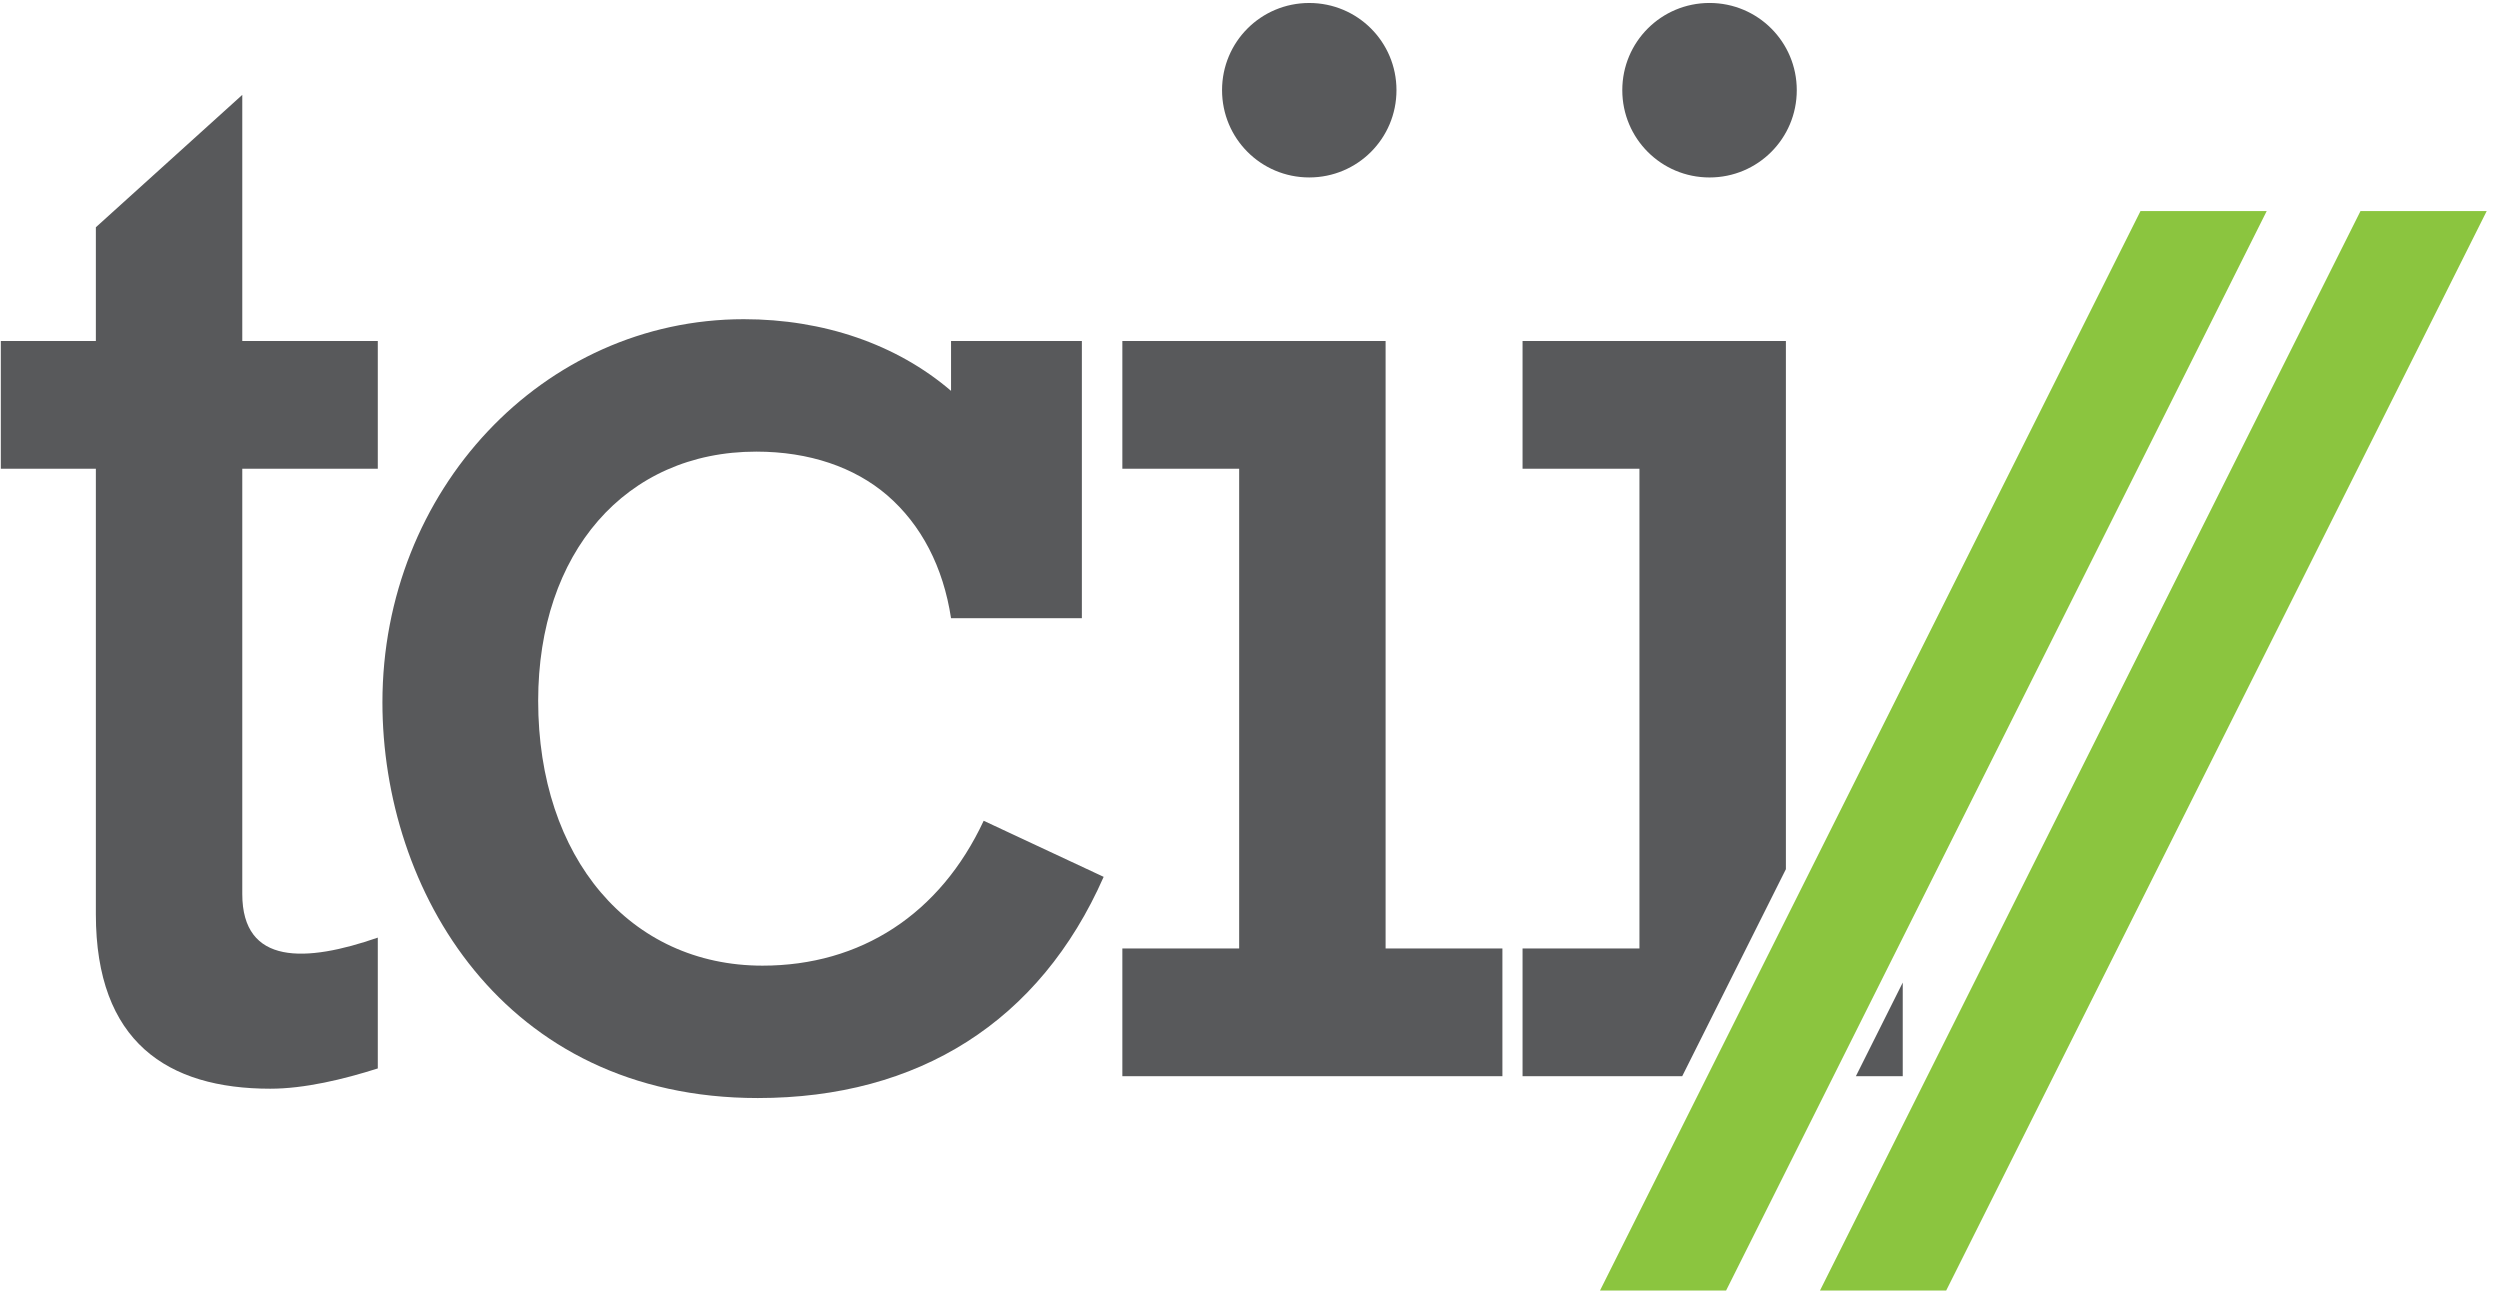
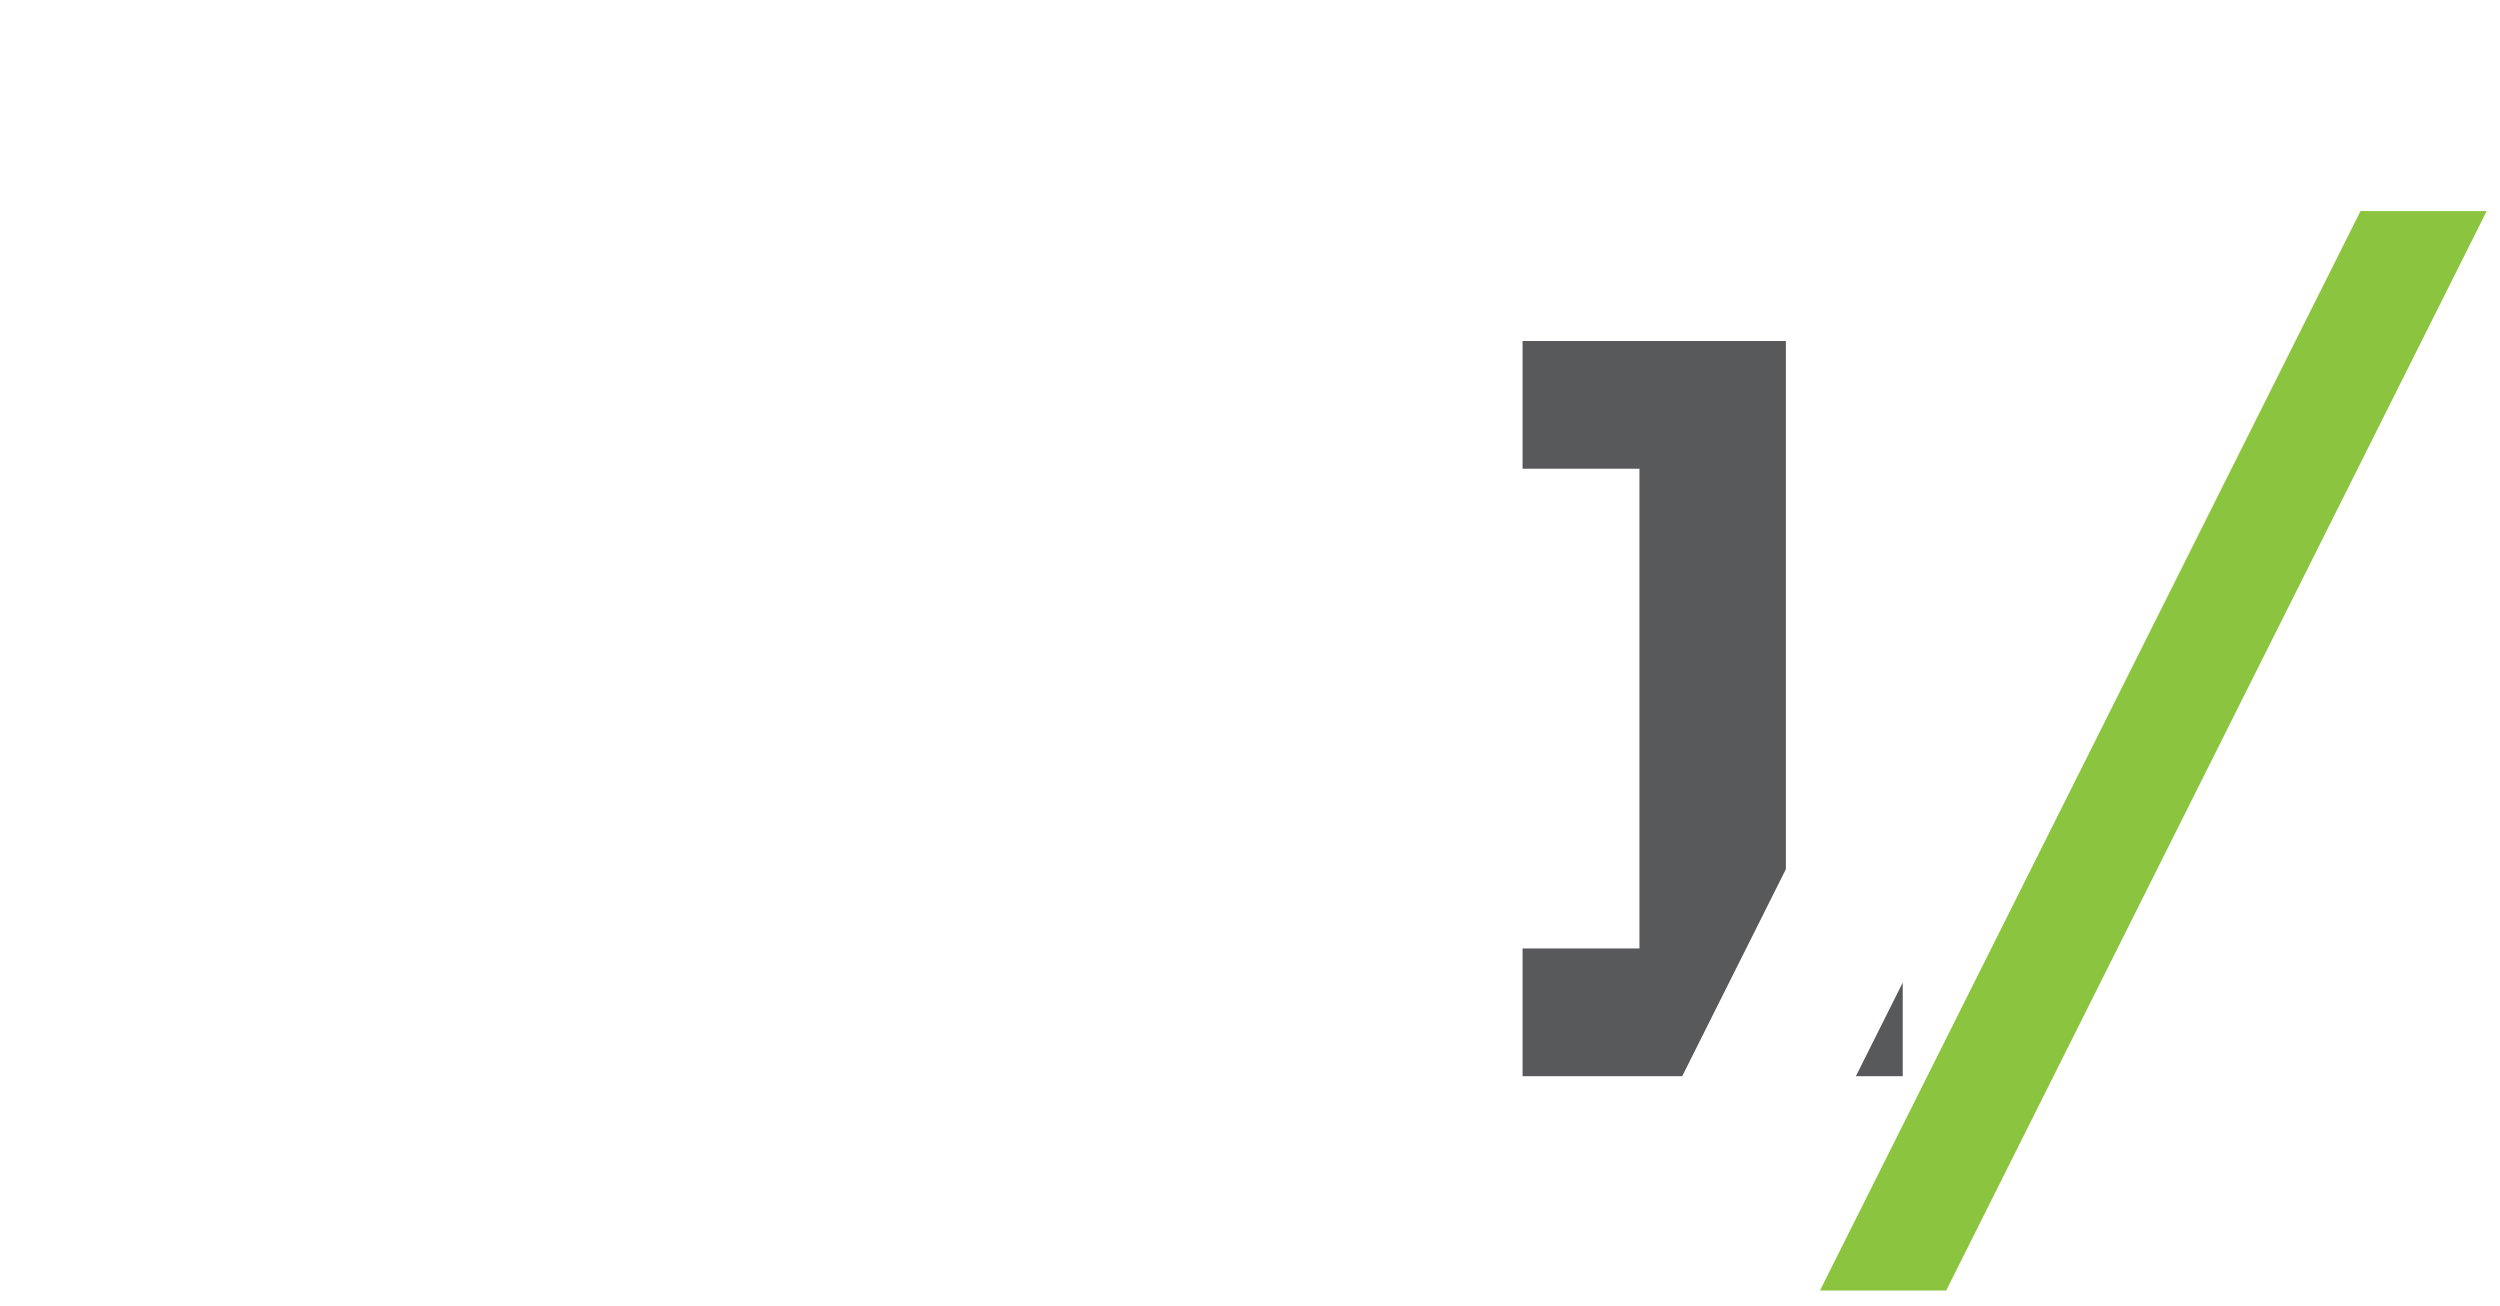
<svg xmlns="http://www.w3.org/2000/svg" width="134px" height="70px" viewBox="0 0 134 70" version="1.1">
  <title>TCII_logo_notag_final</title>
  <g id="Page-1" stroke="none" stroke-width="1" fill="none" fill-rule="evenodd">
    <g id="Desktop-HD" transform="translate(-376, -306)">
      <g id="TCII_logo_notag_final" transform="translate(376, 306)">
-         <path d="M0.044,18.277 L5.138,18.277 L5.138,12.181 L12.986,5.085 L12.986,18.277 L20.25,18.277 L20.25,25.123 L12.986,25.123 L12.986,47.918 C12.986,51.759 16.411,51.59 20.25,50.256 L20.25,57.268 C18.412,57.853 16.323,58.355 14.487,58.355 C8.978,58.355 5.138,55.85 5.138,49.004 L5.138,25.123 L0.044,25.123 L0.044,18.277 Z" id="Fill-1" fill="#58595B" />
-         <path d="M57.988,33.137 L50.976,33.137 C50.557,30.385 49.384,28.128 47.55,26.543 C45.796,25.04 43.376,24.207 40.536,24.207 C33.521,24.207 28.846,29.633 28.846,37.563 C28.846,45.996 33.774,51.759 40.871,51.759 C46.129,51.759 50.388,49.004 52.725,43.993 L59.156,46.999 C55.734,54.765 49.221,58.855 40.619,58.855 C26.926,58.855 20.498,47.668 20.498,37.647 C20.498,26.291 29.097,17.109 39.87,17.109 C44.128,17.109 48.053,18.444 50.976,20.95 L50.976,18.277 L57.988,18.277 L57.988,33.137 Z" id="Fill-3" fill="#58595B" />
-         <path d="M74.851,4.833 C74.851,7.423 72.763,9.511 70.175,9.511 C67.587,9.511 65.502,7.423 65.502,4.833 C65.502,2.245 67.587,0.16 70.175,0.16 C72.763,0.16 74.851,2.245 74.851,4.833 L74.851,4.833 Z M66.419,25.123 L60.158,25.123 L60.158,18.277 L74.268,18.277 L74.268,50.839 L80.529,50.839 L80.529,57.685 L60.158,57.685 L60.158,50.839 L66.419,50.839 L66.419,25.123 Z" id="Fill-5" fill="#58595B" />
-         <path d="M91.631,9.512 C94.219,9.512 96.307,7.424 96.307,4.834 C96.307,2.246 94.219,0.159 91.631,0.159 C89.043,0.159 86.955,2.246 86.955,4.834 C86.955,7.424 89.043,9.512 91.631,9.512" id="Fill-7" fill="#58595B" />
        <polygon id="Fill-9" fill="#58595B" points="95.724 46.587 95.724 18.277 81.609 18.277 81.609 25.123 87.874 25.123 87.874 50.839 81.609 50.839 81.609 57.685 90.166 57.685" />
        <polygon id="Fill-11" fill="#8BC53F" points="133.288 11.312 104.316 69.172 97.551 69.172 126.523 11.312" />
-         <polygon id="Fill-13" fill="#8BC53F" points="121.496 11.312 92.519 69.172 85.76 69.172 114.731 11.312" />
        <polygon id="Fill-15" fill="#58595B" points="99.475 57.685 101.987 57.685 101.987 52.666" />
      </g>
    </g>
  </g>
</svg>